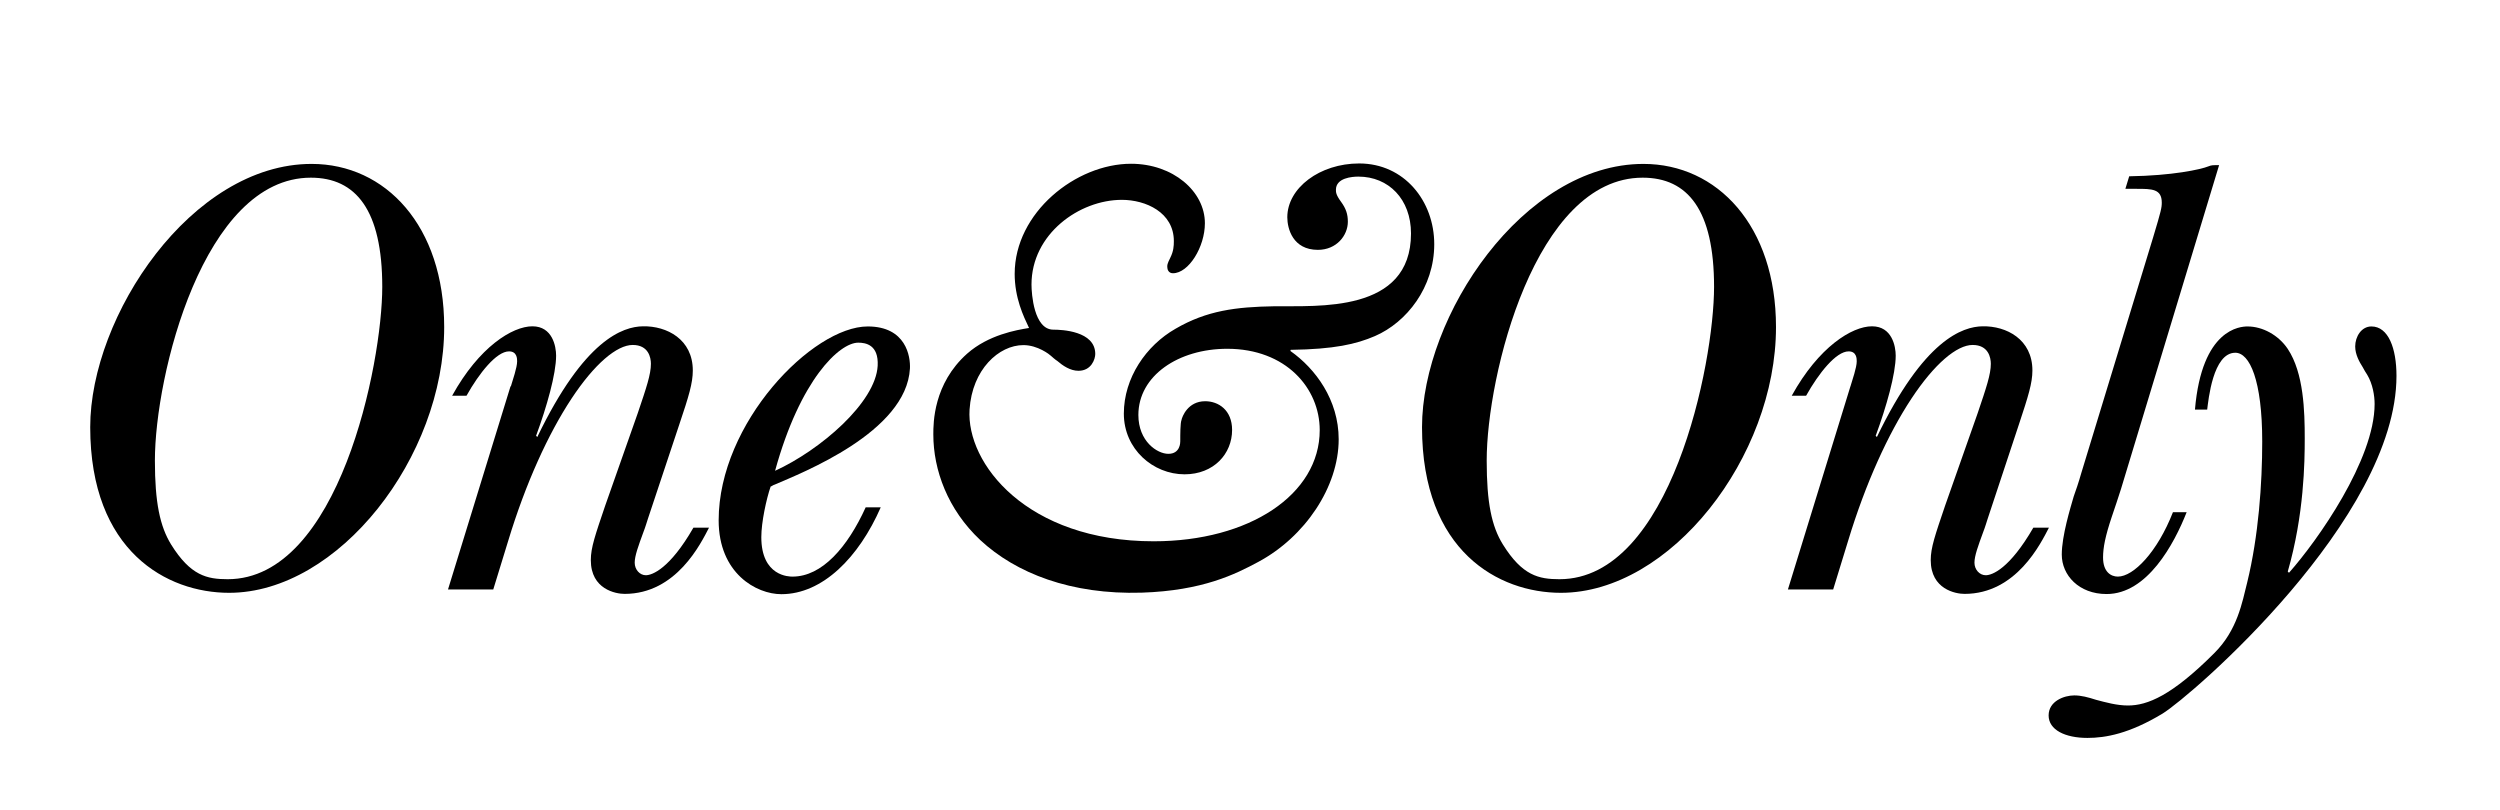
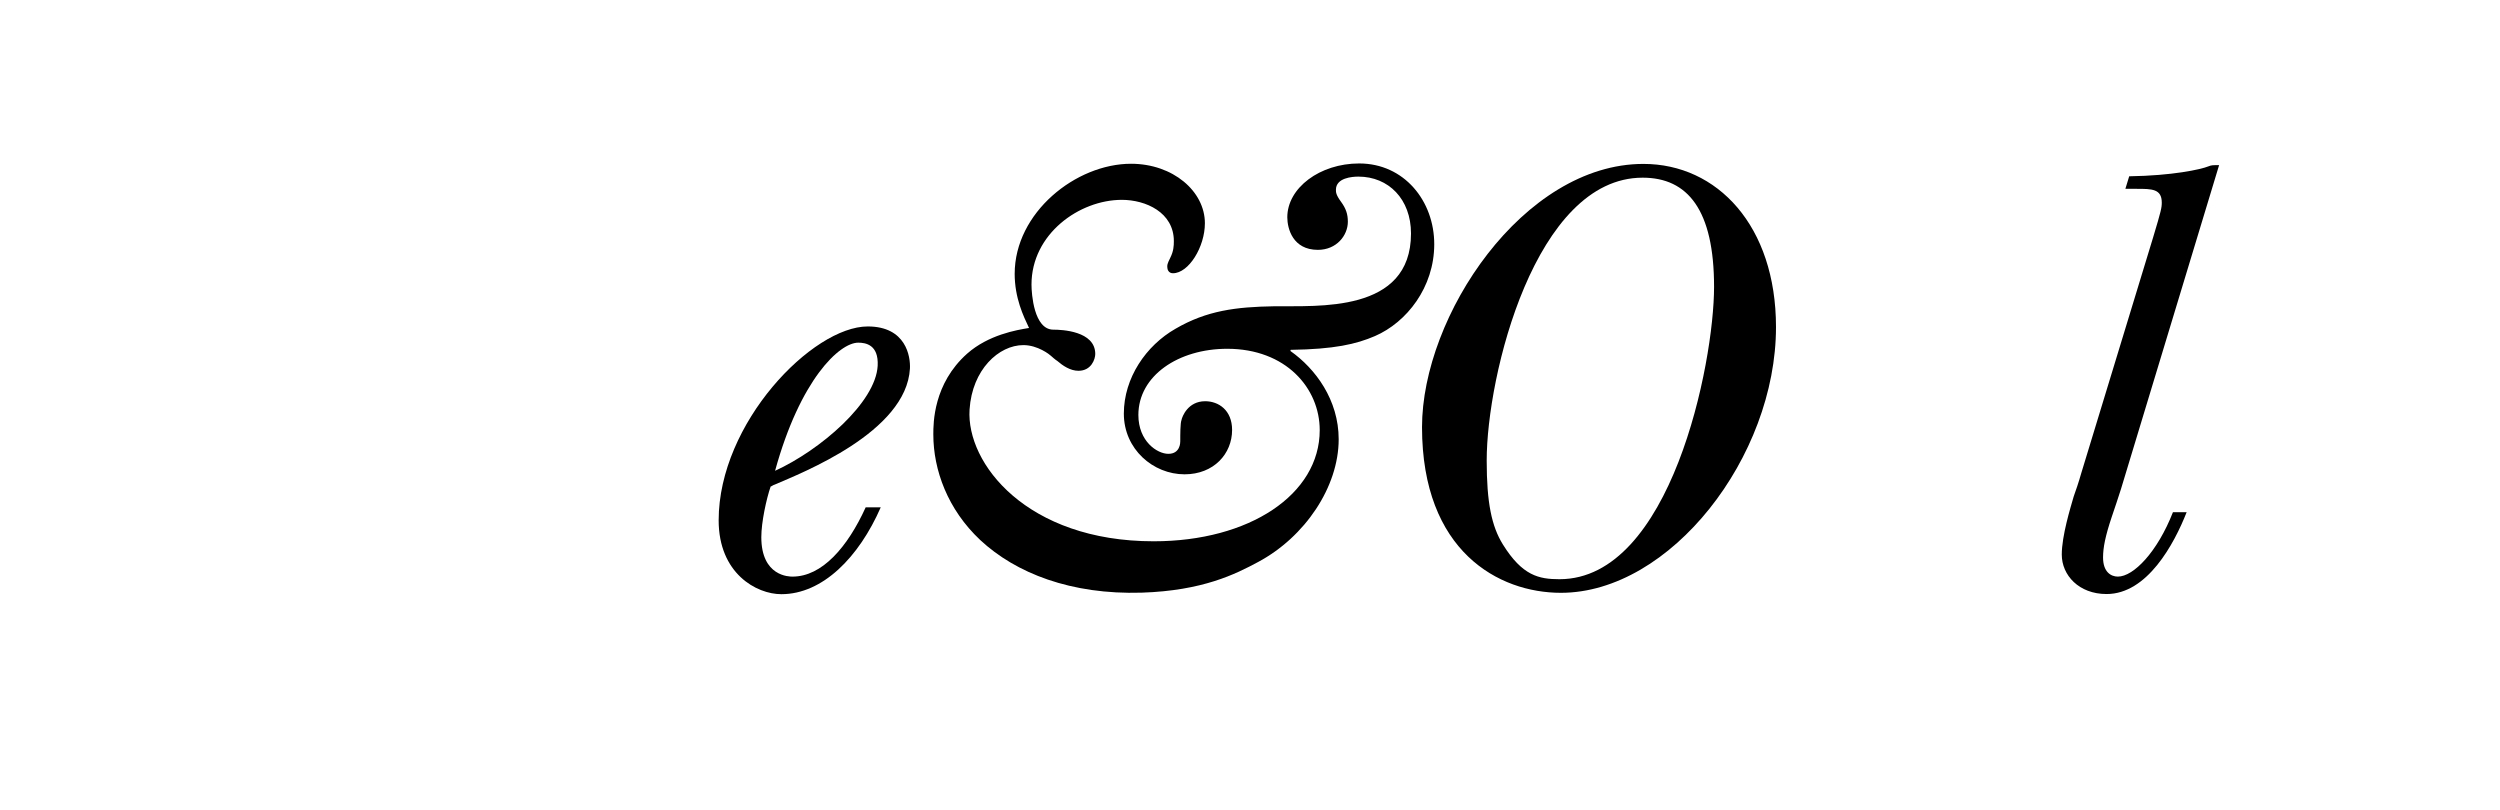
<svg xmlns="http://www.w3.org/2000/svg" viewBox="0 0 163.5 53" version="1.1" id="Layer_1">
-   <path d="M10.13,30.12c0-5.56,3.17-18.5,10.2-18.5,2.94,0,4.67,2.11,4.67,7.14s-2.83,19.12-10.11,19.12c-1.35,0-2.43-.23-3.7-2.27-.73-1.19-1.06-2.74-1.06-5.48M5.9,27.93c0,8.14,5.03,10.84,9.08,10.84,7.16,0,14.07-8.88,14.07-17.38,0-6.62-3.84-10.67-8.67-10.67-7.85,0-14.48,9.94-14.48,17.22Z" />
  <path d="M97.23,30.12c0-5.56,3.17-18.5,10.2-18.5,2.95,0,4.67,2.11,4.67,7.14s-2.83,19.12-10.11,19.12c-1.35,0-2.43-.23-3.7-2.27-.74-1.19-1.06-2.74-1.06-5.48M93,27.93c0,8.14,5.03,10.84,9.08,10.84,7.16,0,14.07-8.88,14.07-17.38,0-6.62-3.84-10.67-8.67-10.67-7.85,0-14.48,9.94-14.48,17.22Z" />
-   <path d="M33.41,25.27c.12-.41.41-1.23.41-1.64,0-.16,0-.65-.53-.65-.82,0-1.96,1.43-2.78,2.9h-.94c1.76-3.19,3.94-4.54,5.25-4.54s1.55,1.31,1.55,1.92c0,1.19-.61,3.35-1.31,5.24l.08.08c3.07-6.38,5.6-7.22,6.91-7.24,1.56-.03,3.26.85,3.26,2.89,0,.82-.26,1.68-.88,3.52l-2.06,6.19c-.04.12-.16.53-.29.86-.33.9-.57,1.55-.57,2s.33.82.73.82,1.56-.41,3.11-3.11h1.02c-.53,1.02-2.13,4.33-5.52,4.33-.57,0-2.21-.29-2.21-2.21,0-.82.29-1.64.94-3.56l2.13-6.05c.57-1.68.86-2.54.86-3.23,0-.41-.16-1.23-1.19-1.23s-2.5,1.23-4.01,3.52c-1.51,2.29-2.99,5.52-4.13,9.28l-.98,3.19h-2.96l4.09-13.29" />
-   <path d="M121.02,25.27c.12-.41.41-1.23.41-1.64,0-.16,0-.65-.53-.65-.82,0-1.96,1.43-2.78,2.9h-.94c1.76-3.19,3.94-4.54,5.25-4.54s1.55,1.31,1.55,1.92c0,1.19-.61,3.35-1.31,5.24l.08.08c3.07-6.38,5.61-7.22,6.91-7.24,1.56-.03,3.26.85,3.26,2.89,0,.82-.27,1.68-.88,3.52l-2.05,6.19c-.04.12-.16.53-.29.86-.33.9-.57,1.55-.57,2s.33.82.74.82,1.55-.41,3.11-3.11h1.02c-.53,1.02-2.13,4.33-5.52,4.33-.57,0-2.21-.29-2.21-2.21,0-.82.29-1.64.94-3.56l2.13-6.05c.57-1.68.86-2.54.86-3.23,0-.41-.16-1.23-1.19-1.23s-2.5,1.23-4.01,3.52c-1.51,2.29-2.99,5.52-4.13,9.28l-.98,3.19h-2.96l4.09-13.29" />
  <path d="M50.69,30.79c1.64-5.97,4.21-8.38,5.44-8.38.49,0,1.34.14,1.27,1.51-.13,2.41-3.76,5.52-6.71,6.87M56.62,33.17c-1.19,2.62-2.86,4.54-4.79,4.54-.2,0-2.04,0-2.04-2.58,0-.98.33-2.5.61-3.31.04,0,.2-.12.25-.12,1.8-.78,8.63-3.44,8.86-7.6.04-.78-.25-2.75-2.76-2.75-3.6,0-9.75,6.3-9.75,12.68,0,3.47,2.47,4.83,4.1,4.83,2.7,0,5.07-2.41,6.5-5.68h-.98Z" />
  <path d="M66.36,17.91c0-4.01,4.01-7.2,7.61-7.2,2.74,0,4.83,1.8,4.83,3.89,0,1.55-1.06,3.27-2.09,3.27-.29,0-.37-.25-.37-.41,0-.12-.02-.17.2-.61.21-.42.23-.76.23-1.08,0-1.88-1.84-2.7-3.4-2.7-2.78,0-5.91,2.23-5.91,5.54,0,.61.16,2.95,1.43,2.95.53,0,2.74.08,2.74,1.59,0,.33-.25,1.1-1.1,1.1-.53,0-1.02-.33-1.39-.65-.08-.04-.37-.29-.41-.33-.08-.08-.86-.7-1.8-.7-1.6,0-3.35,1.59-3.52,4.21-.23,3.53,3.75,8.62,12.04,8.62,6.26,0,10.86-3.06,10.86-7.27,0-2.74-2.21-5.32-6.05-5.32-3.19,0-5.81,1.76-5.81,4.33,0,1.72,1.23,2.54,1.96,2.54.78,0,.78-.74.78-.82,0-.45,0-1.19.08-1.39.04-.21.41-1.23,1.55-1.23.86,0,1.76.57,1.76,1.88,0,1.55-1.19,2.9-3.11,2.9-2.05,0-3.97-1.64-3.97-3.97s1.45-4.45,3.38-5.55c2.04-1.19,3.96-1.43,6.45-1.47,2.82-.04,8.95.47,8.95-4.76,0-2.25-1.47-3.72-3.44-3.72-.41,0-1.47.08-1.47.86,0,.16,0,.33.33.78.33.45.45.82.45,1.31,0,.9-.74,1.84-1.96,1.84-1.64,0-2-1.39-2-2.13,0-1.92,2.13-3.52,4.7-3.52,2.95,0,4.91,2.46,4.91,5.28s-1.8,5.11-3.88,6.01c-1.23.53-2.66.86-5.52.9v.08c1.63,1.15,3.15,3.19,3.15,5.77,0,3.11-2.2,6.38-5.26,8.02-1.49.8-3.63,1.88-7.62,2.01-4.62.14-8.23-1.27-10.56-3.44-2.13-2-3.07-4.58-3.07-6.91,0-.74,0-3.31,2.21-5.28,1.39-1.23,3.23-1.55,4.05-1.68-.37-.78-.94-1.96-.94-3.56" />
  <path d="M143.01,33.49c-.82,2.09-2.58,5.36-5.24,5.36-1.81,0-2.93-1.23-2.93-2.58,0-1.23.57-3.07.78-3.8.12-.33.33-.94.49-1.51l4.7-15.42c.53-1.76.57-1.96.57-2.29,0-.9-.65-.9-1.64-.9h-.74l.25-.82c2.82-.04,4.69-.45,5.18-.65.21-.08.25-.08.7-.08l-6.42,21.19c-.16.53-.41,1.23-.61,1.84-.41,1.23-.56,1.98-.56,2.63,0,.94.51,1.25.97,1.25,1.02,0,2.58-1.6,3.6-4.21h.9" />
-   <path d="M143.55,26.79c.45-5.32,2.99-5.44,3.44-5.44.98,0,2.02.56,2.63,1.47,1.05,1.58,1.11,4.09,1.11,5.85,0,1.55-.04,4.99-1.11,8.71l.08.08c1.88-2.12,5.6-7.4,5.6-11.04,0-.53-.12-1.31-.49-1.92-.04-.04-.25-.41-.29-.49-.21-.33-.49-.82-.49-1.35,0-.65.41-1.31,1.06-1.31,1.11,0,1.64,1.43,1.64,3.23,0,9.33-13.42,20.94-15.3,22.09-2.17,1.31-3.72,1.59-4.91,1.59-1.47,0-2.54-.53-2.54-1.47s1.02-1.31,1.68-1.31c.45,0,.9.12,1.43.29.61.16,1.35.37,2.08.37,1.27,0,2.86-.64,5.64-3.42,1.52-1.51,1.83-3.33,2.16-4.64.74-3.03.98-6.46.98-9.2,0-4.01-.82-5.81-1.76-5.81-1.47,0-1.76,3.11-1.84,3.72h-.82" />
</svg>